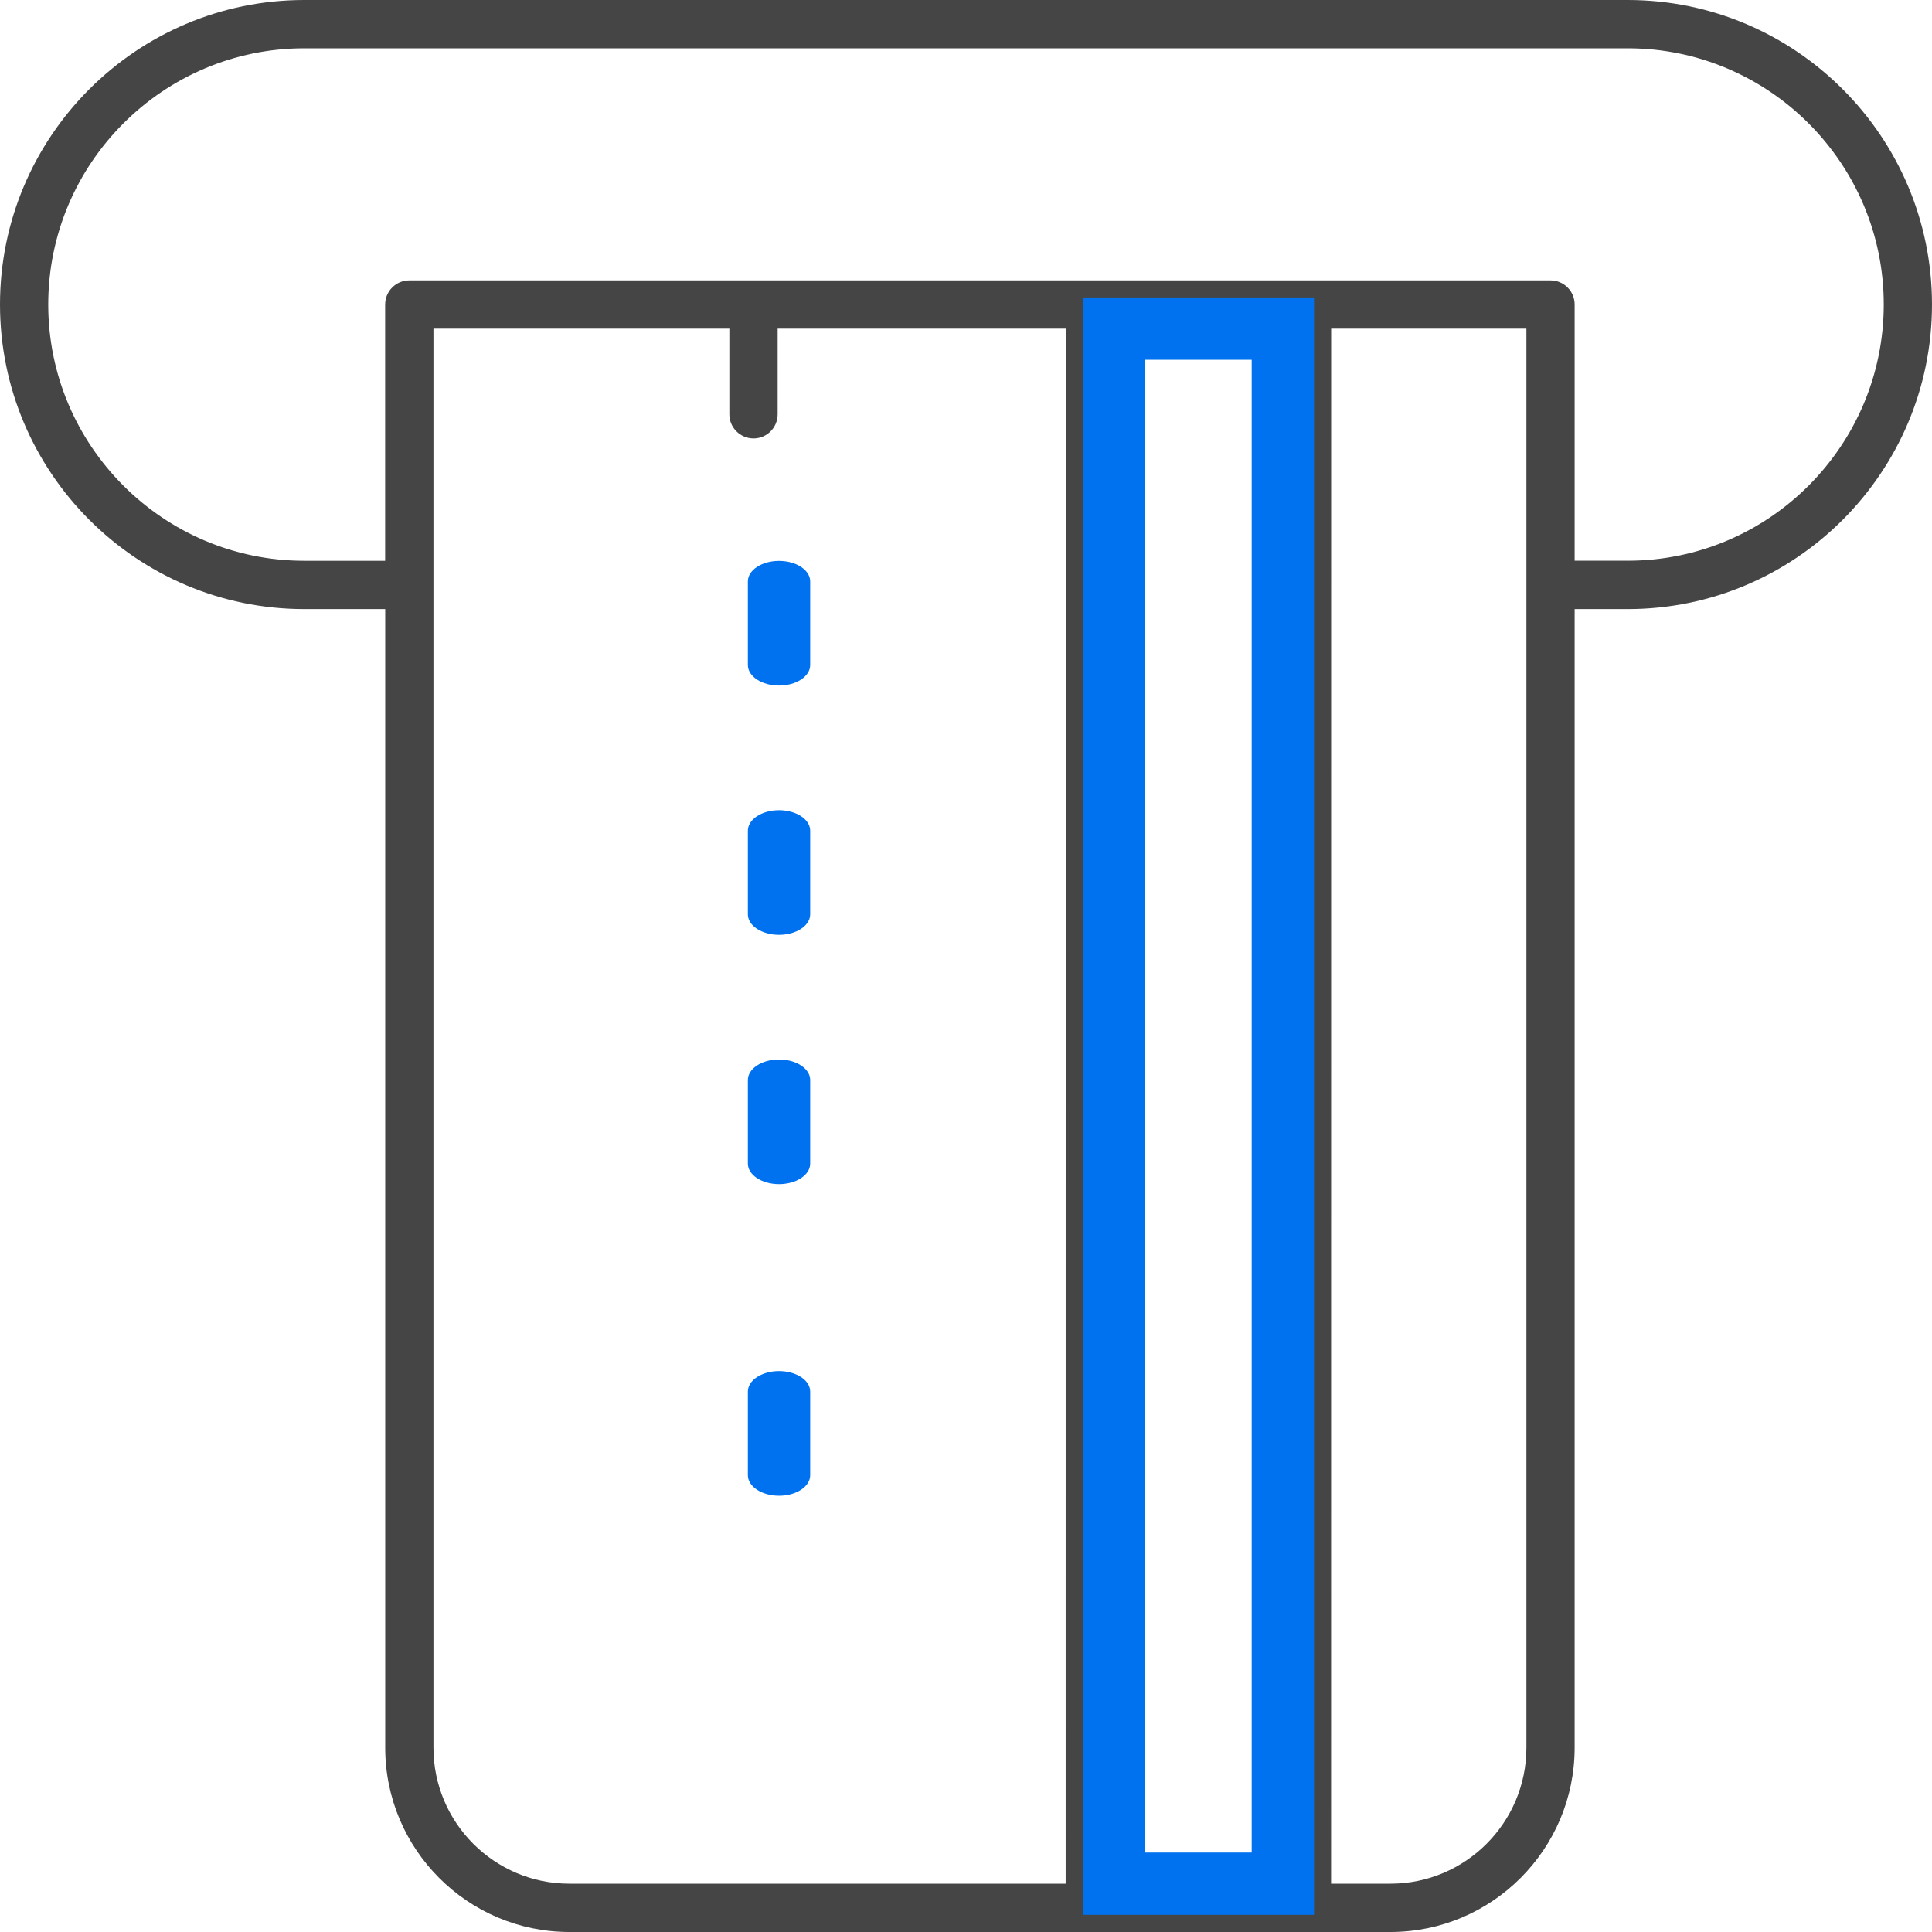
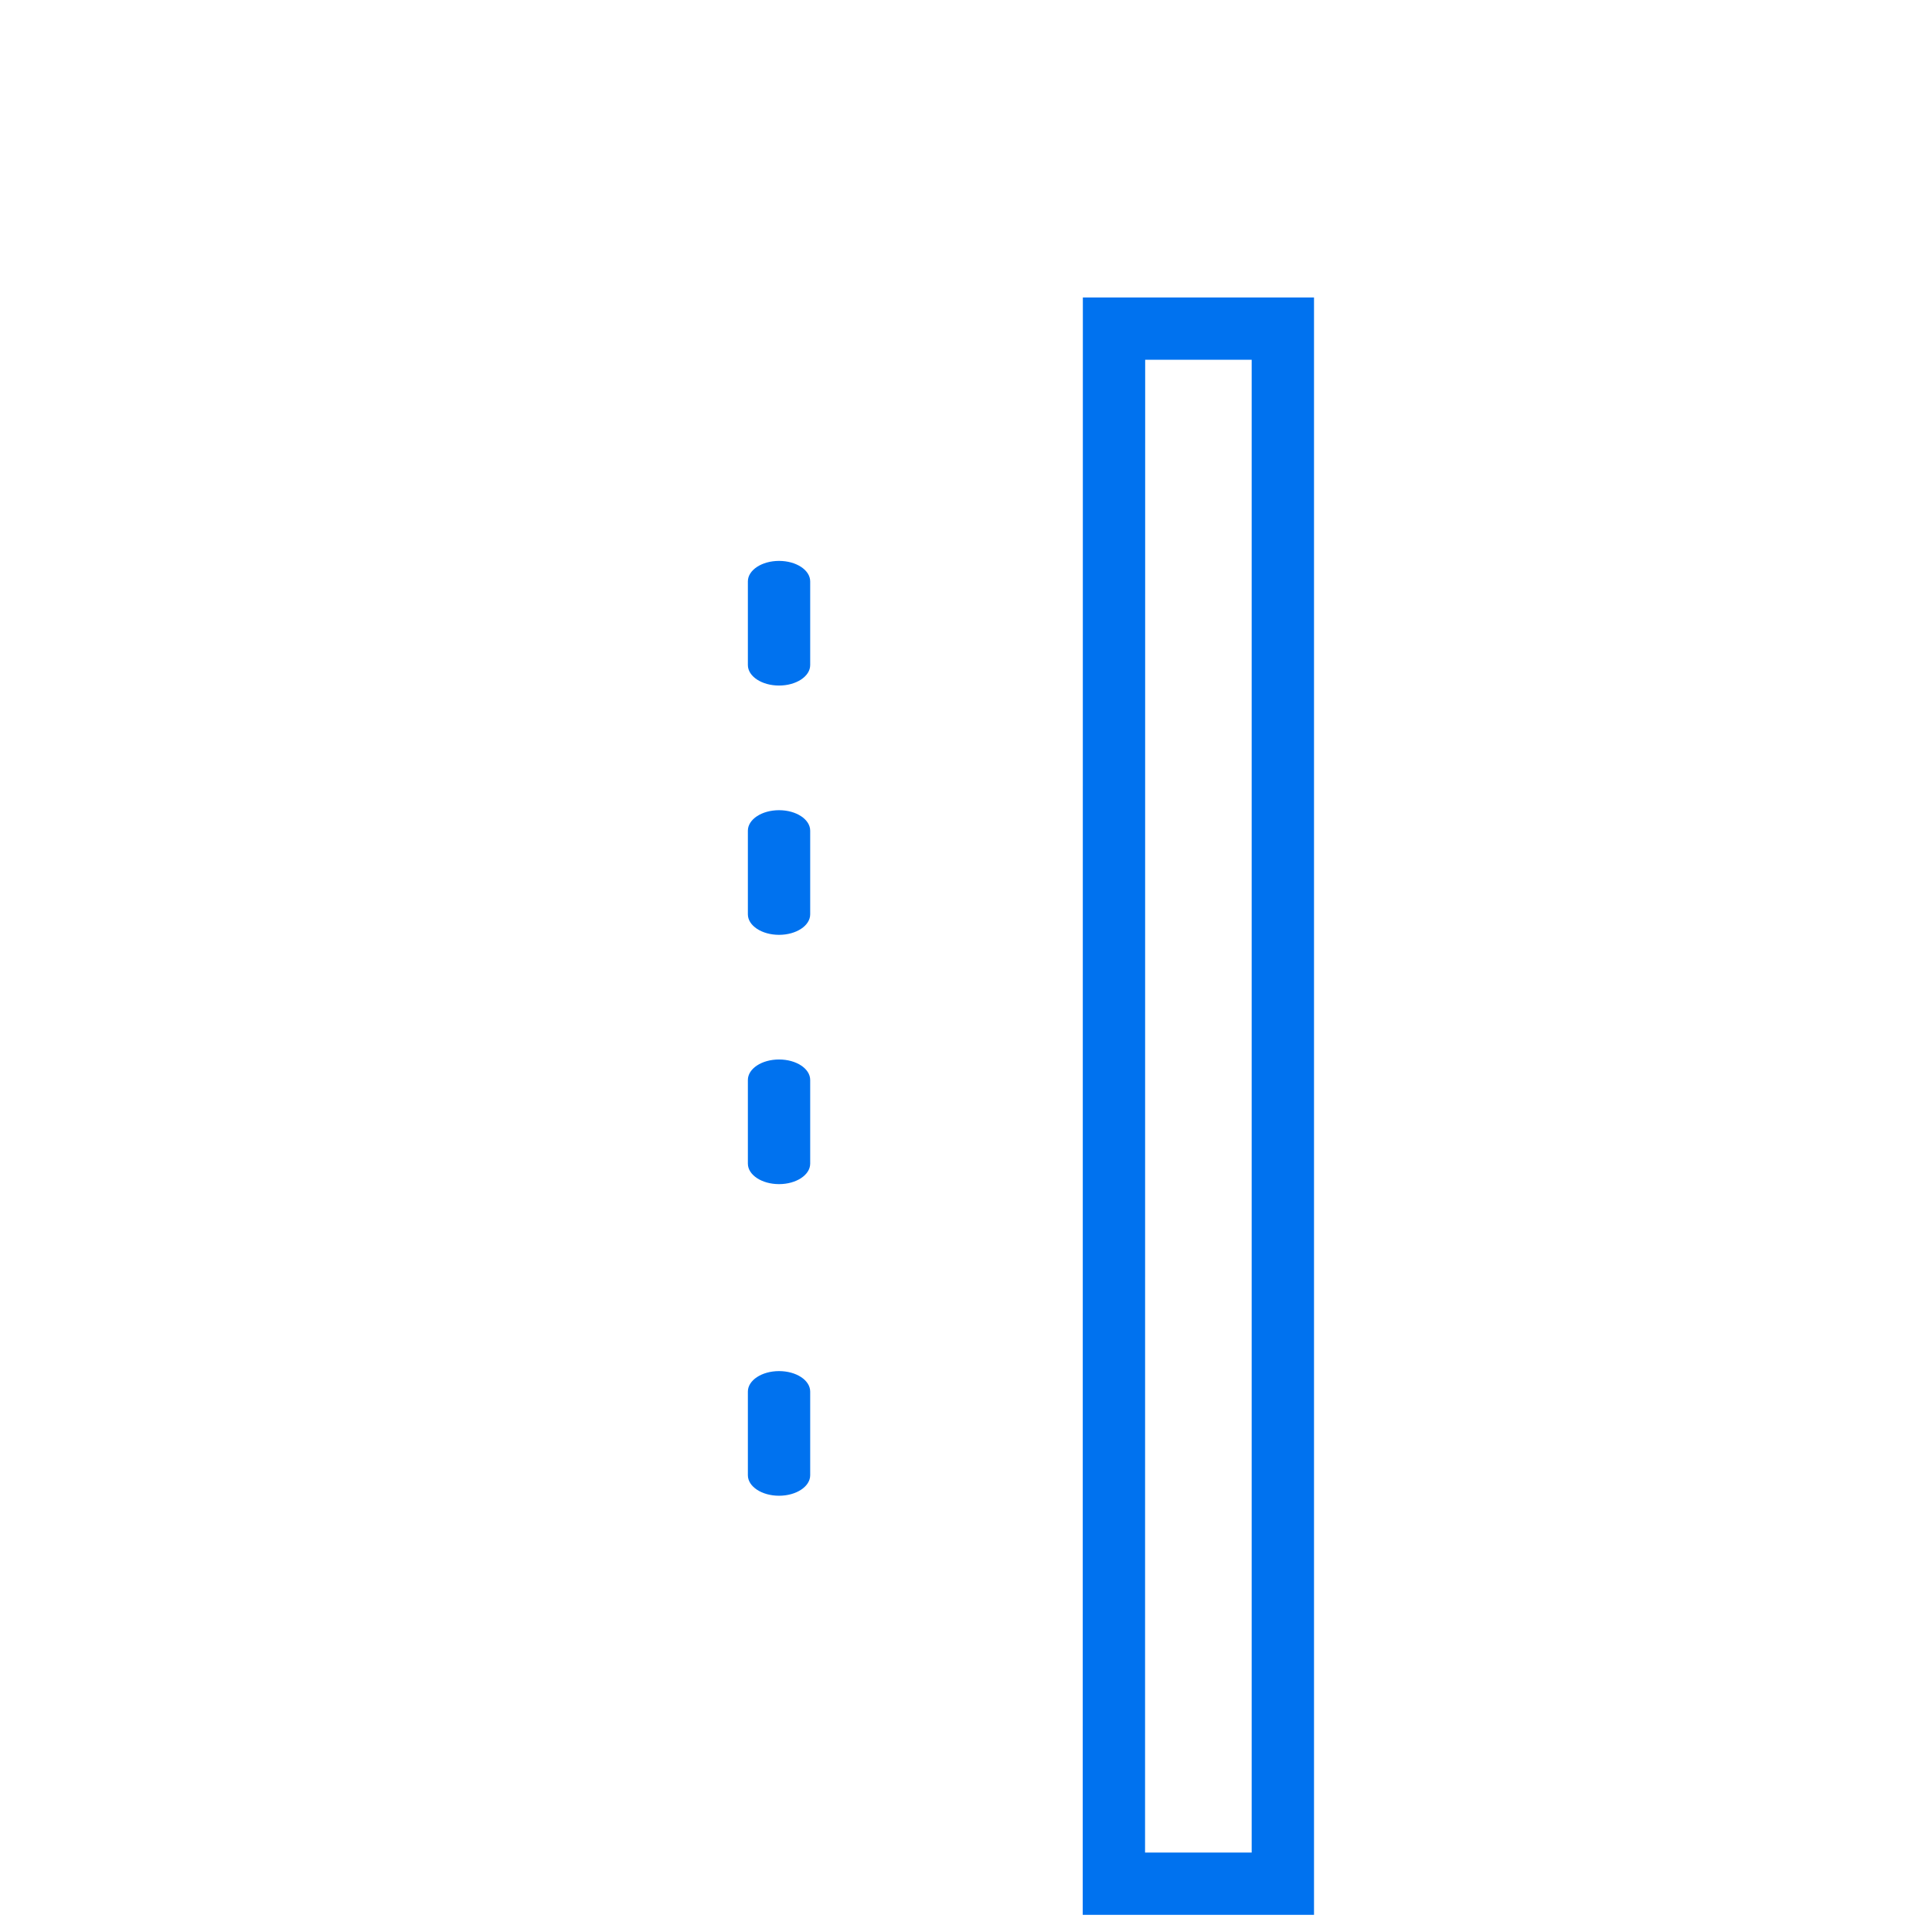
<svg xmlns="http://www.w3.org/2000/svg" width="31px" height="31px" viewBox="0 0 31 31" version="1.1">
  <title>noun-atm-2200176-FFFFFF</title>
  <g id="Welcome" stroke="none" stroke-width="1" fill="none" fill-rule="evenodd">
    <g id="Mega-Menu" transform="translate(-772, -493)">
      <g id="noun-atm-2200176-FFFFFF" transform="translate(772, 493)">
        <path d="M12.5,9 C12.224,9 12,9.147 12,9.329 L12,10.671 C12,10.853 12.224,11 12.5,11 C12.776,11 13,10.853 13,10.671 L13,9.329 C13,9.147 12.776,9 12.5,9 Z" id="Path" fill="#0072EF" fill-rule="nonzero" />
        <path d="M12.5,13 C12.224,13 12,13.147 12,13.329 L12,14.671 C12,14.853 12.224,15 12.5,15 C12.776,15 13,14.853 13,14.671 L13,13.329 C13,13.147 12.776,13 12.5,13 Z" id="Path" fill="#0072EF" fill-rule="nonzero" />
        <path d="M12.5,17 C12.224,17 12,17.147 12,17.329 L12,18.671 C12,18.853 12.224,19 12.5,19 C12.776,19 13,18.853 13,18.671 L13,17.329 C13,17.146 12.776,17 12.5,17 Z" id="Path" fill="#0072EF" fill-rule="nonzero" />
        <path d="M12.5,22 C12.224,22 12,22.147 12,22.329 L12,23.671 C12,23.853 12.224,24 12.5,24 C12.776,24 13,23.853 13,23.671 L13,22.329 C13,22.146 12.776,22 12.5,22 Z" id="Path" fill="#0072EF" fill-rule="nonzero" />
-         <path d="M26.118,0 L4.882,0 C2.19,0 0,2.191 0,4.886 C0,7.58 2.191,9.773 4.882,9.773 L6.181,9.773 L6.181,28.044 C6.181,29.673 7.505,31 9.135,31 L22.311,31 C23.94,31 25.266,29.673 25.266,28.042 L25.266,9.773 L26.118,9.773 C28.809,9.773 31,7.58 31,4.886 C31,2.191 28.809,0 26.118,0 L26.118,0 Z M6.955,28.043 L6.955,5.273 L11.703,5.273 L11.703,6.647 C11.703,6.861 11.877,7.035 12.091,7.035 C12.305,7.035 12.478,6.861 12.478,6.647 L12.478,5.273 L17.1,5.273 L17.099,30.225 L9.135,30.225 C7.933,30.225 6.955,29.246 6.955,28.043 L6.955,28.043 Z M20.584,5.273 L20.584,30.225 L17.873,30.225 L17.875,5.273 L20.584,5.273 Z M24.492,28.043 C24.492,29.246 23.514,30.225 22.311,30.225 L21.358,30.225 L21.359,5.273 L24.492,5.273 L24.492,28.043 Z M26.118,8.997 L25.266,8.997 L25.266,4.886 C25.266,4.672 25.093,4.499 24.879,4.499 L6.567,4.499 C6.354,4.499 6.18,4.672 6.18,4.886 L6.18,8.998 L4.881,8.998 C2.618,8.997 0.774,7.153 0.774,4.886 C0.774,2.619 2.618,0.775 4.883,0.775 L26.118,0.775 C28.383,0.775 30.226,2.62 30.226,4.886 C30.225,7.153 28.383,8.997 26.118,8.997 L26.118,8.997 Z" id="Shape" fill="#454545" fill-rule="nonzero" />
        <polygon id="Path" stroke="#0072EF" points="20.584 5.273 20.584 30.225 17.873 30.225 17.875 5.273" />
      </g>
    </g>
  </g>
</svg>